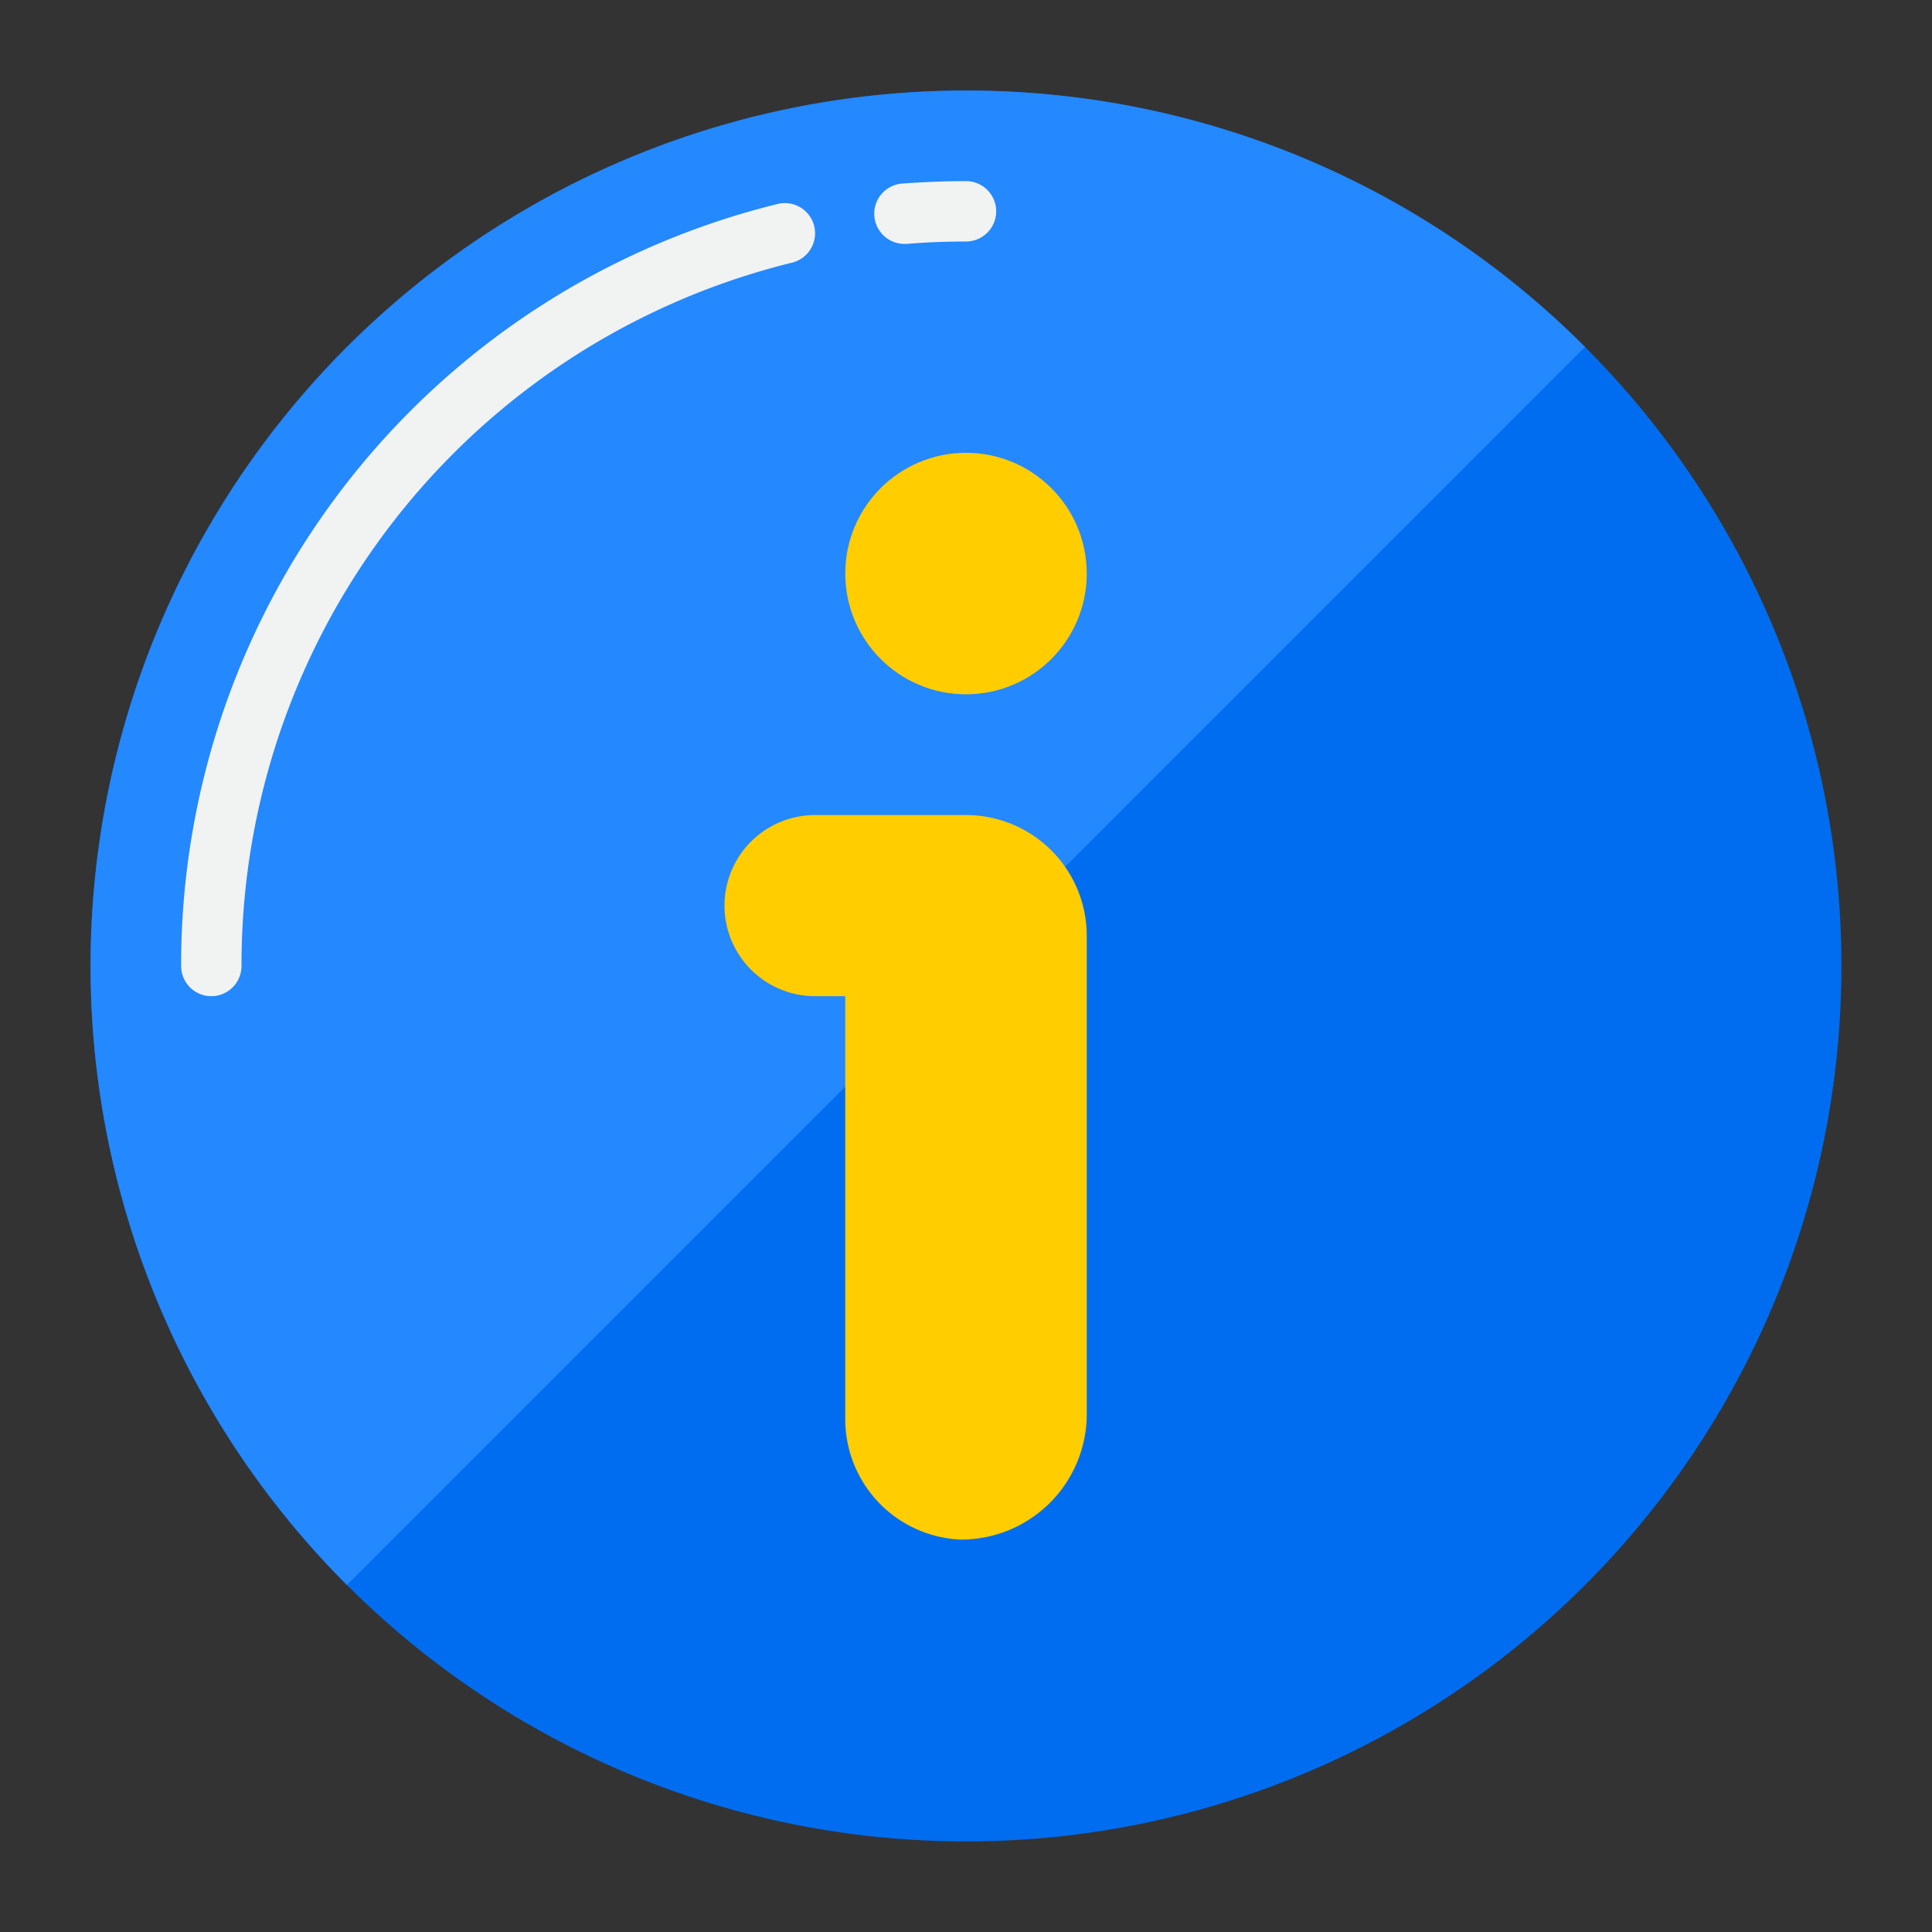
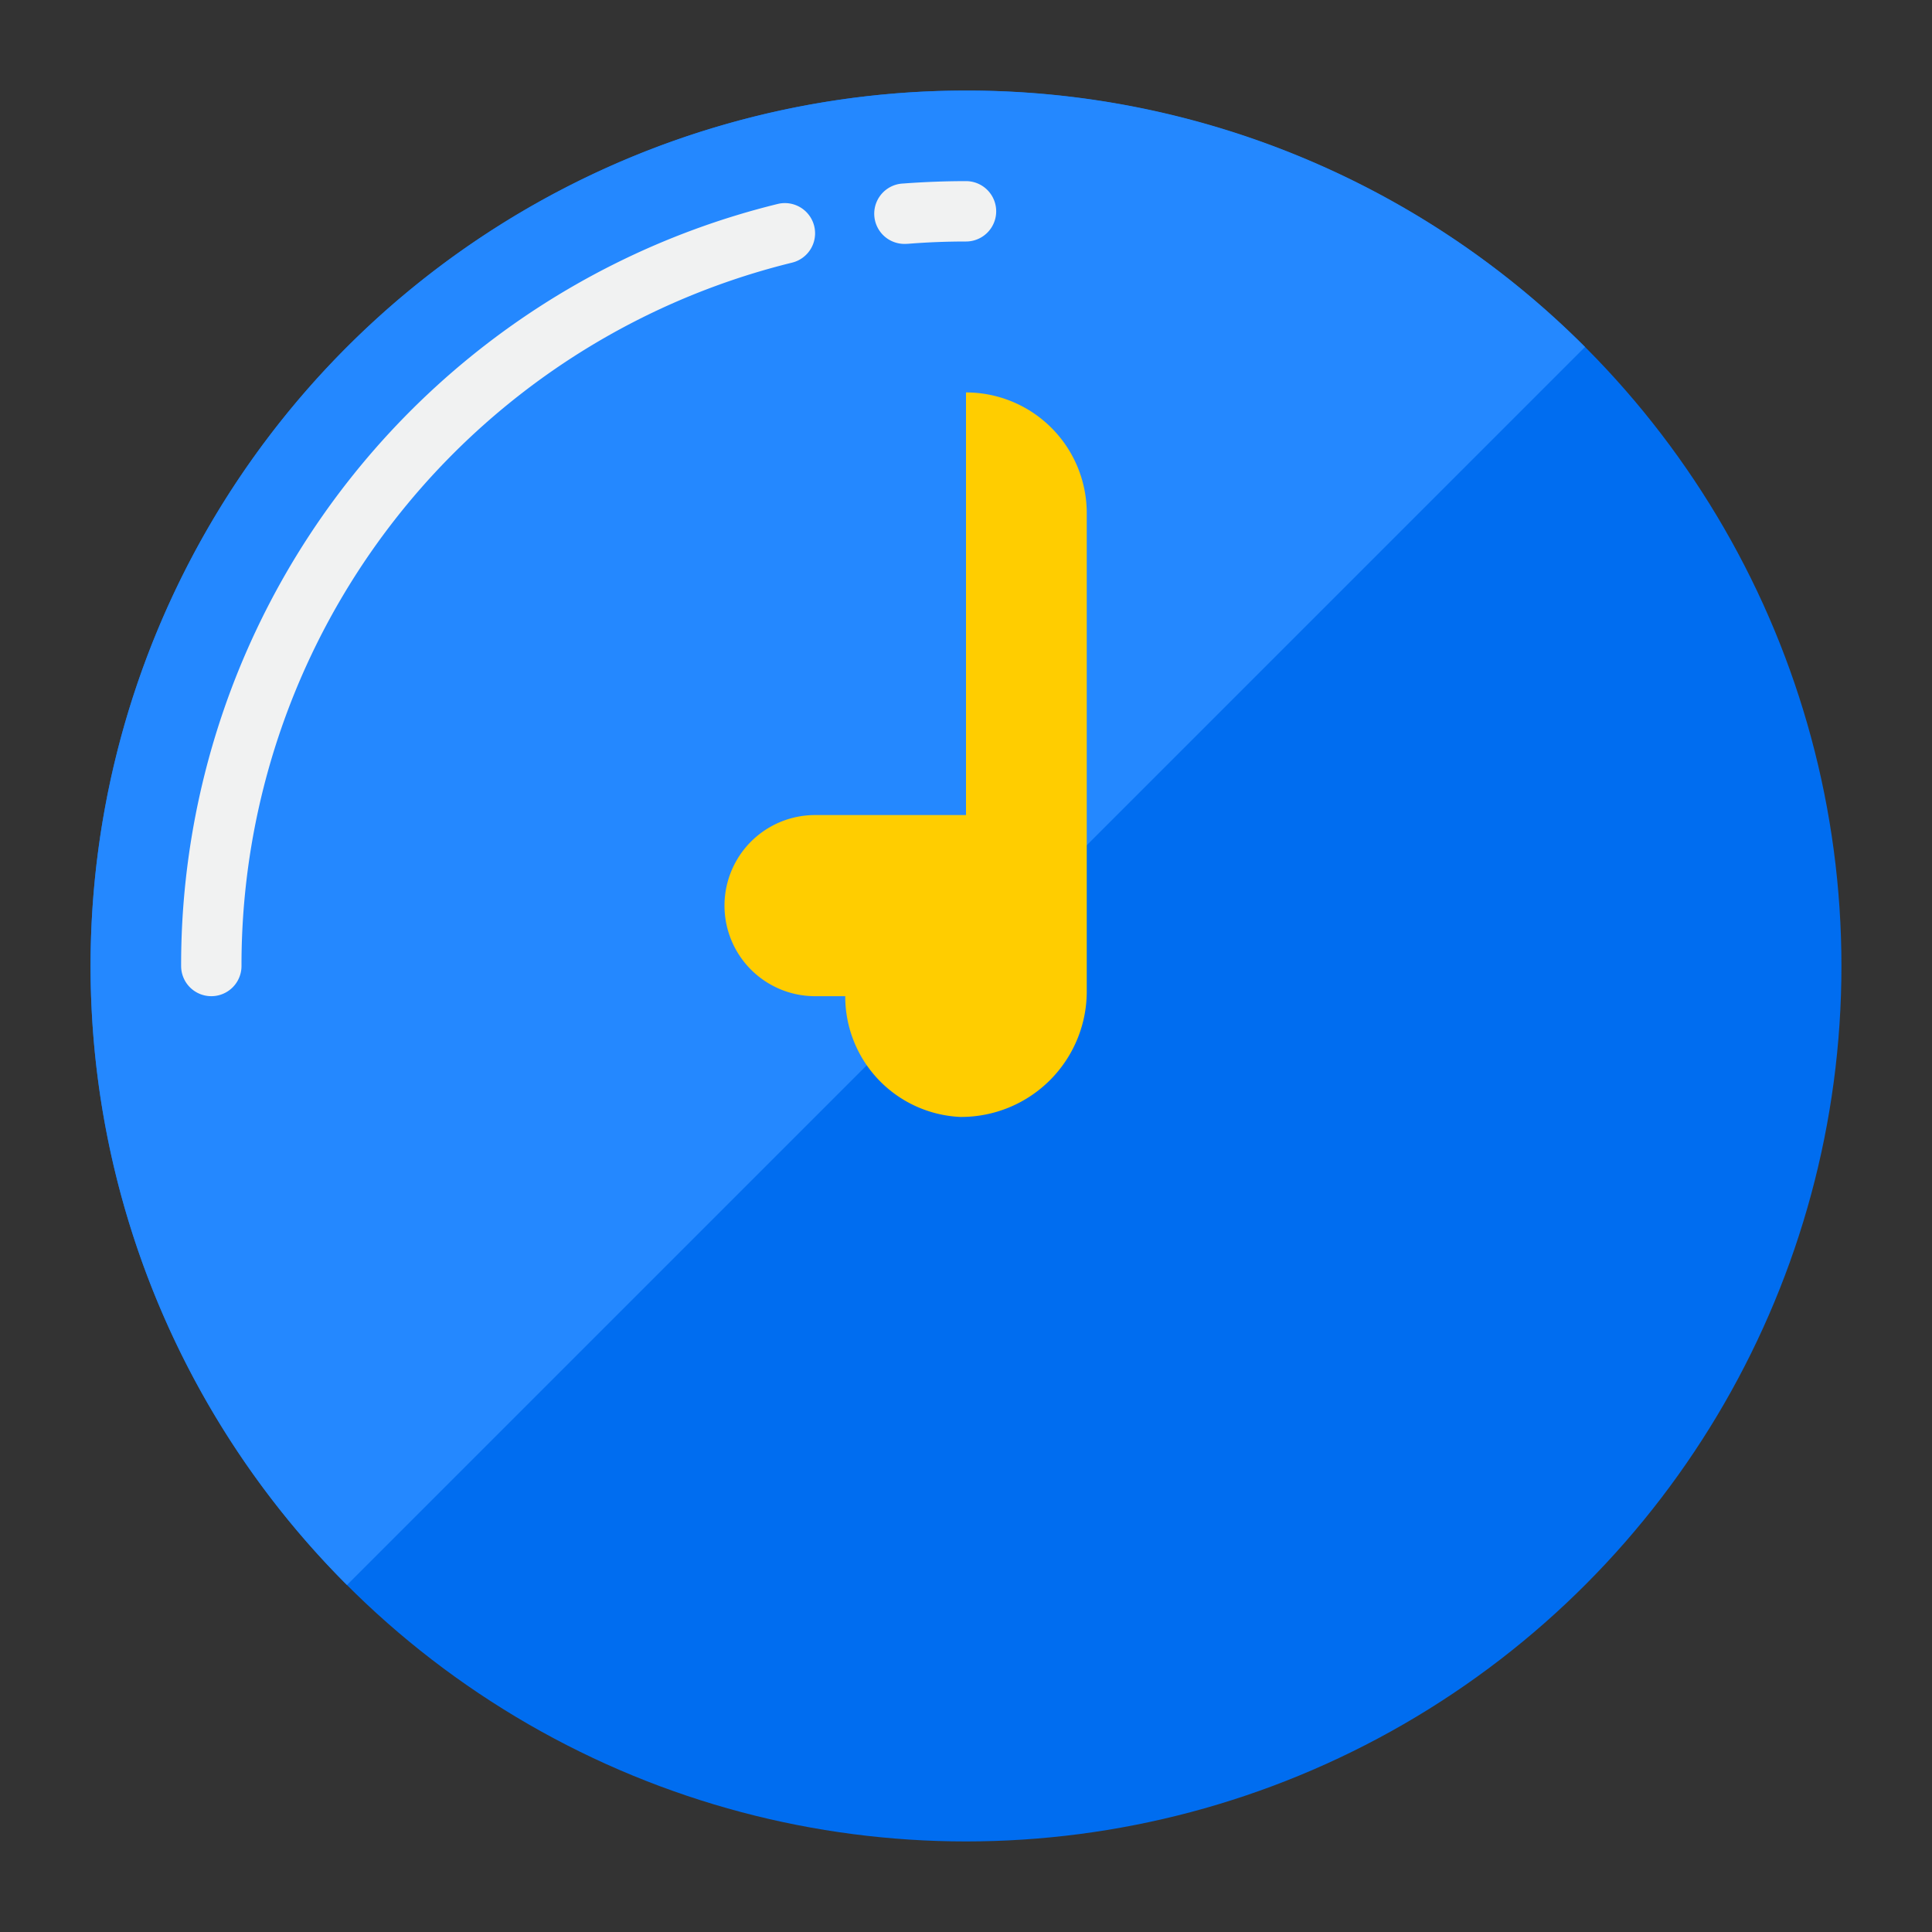
<svg xmlns="http://www.w3.org/2000/svg" height="512" viewBox="0 0 64 64" width="512">
  <rect x="0" y="0" width="64" height="64" fill="#333333" stroke="none" />
  <g id="about-arrow-direction-button-pointer">
    <circle cx="32" cy="32" fill="#006df0" r="29" />
    <path d="m32 3a29 29 0 0 0 -20.506 49.506l41.012-41.012a28.909 28.909 0 0 0 -20.506-8.494z" fill="#2488ff" />
-     <circle cx="32" cy="19" fill="#ffcd00" r="4" />
-     <path d="m32 27h-5a3 3 0 0 0 0 6h1v14a3.993 3.993 0 0 0 3.808 4 4.161 4.161 0 0 0 4.192-4.226v-15.774a4 4 0 0 0 -4-4z" fill="#ffcd00" />
+     <path d="m32 27h-5a3 3 0 0 0 0 6h1a3.993 3.993 0 0 0 3.808 4 4.161 4.161 0 0 0 4.192-4.226v-15.774a4 4 0 0 0 -4-4z" fill="#ffcd00" />
    <g fill="#f1f2f2">
      <path d="m30 8.079a1 1 0 0 1 -.078-2c.688-.051 1.388-.079 2.078-.079a1 1 0 0 1 0 2c-.638 0-1.285.025-1.921.076z" />
      <path d="m7 33a1 1 0 0 1 -1-1 25.952 25.952 0 0 1 19.76-25.243 1 1 0 1 1 .48 1.943 23.958 23.958 0 0 0 -18.24 23.3 1 1 0 0 1 -1 1z" />
    </g>
  </g>
</svg>